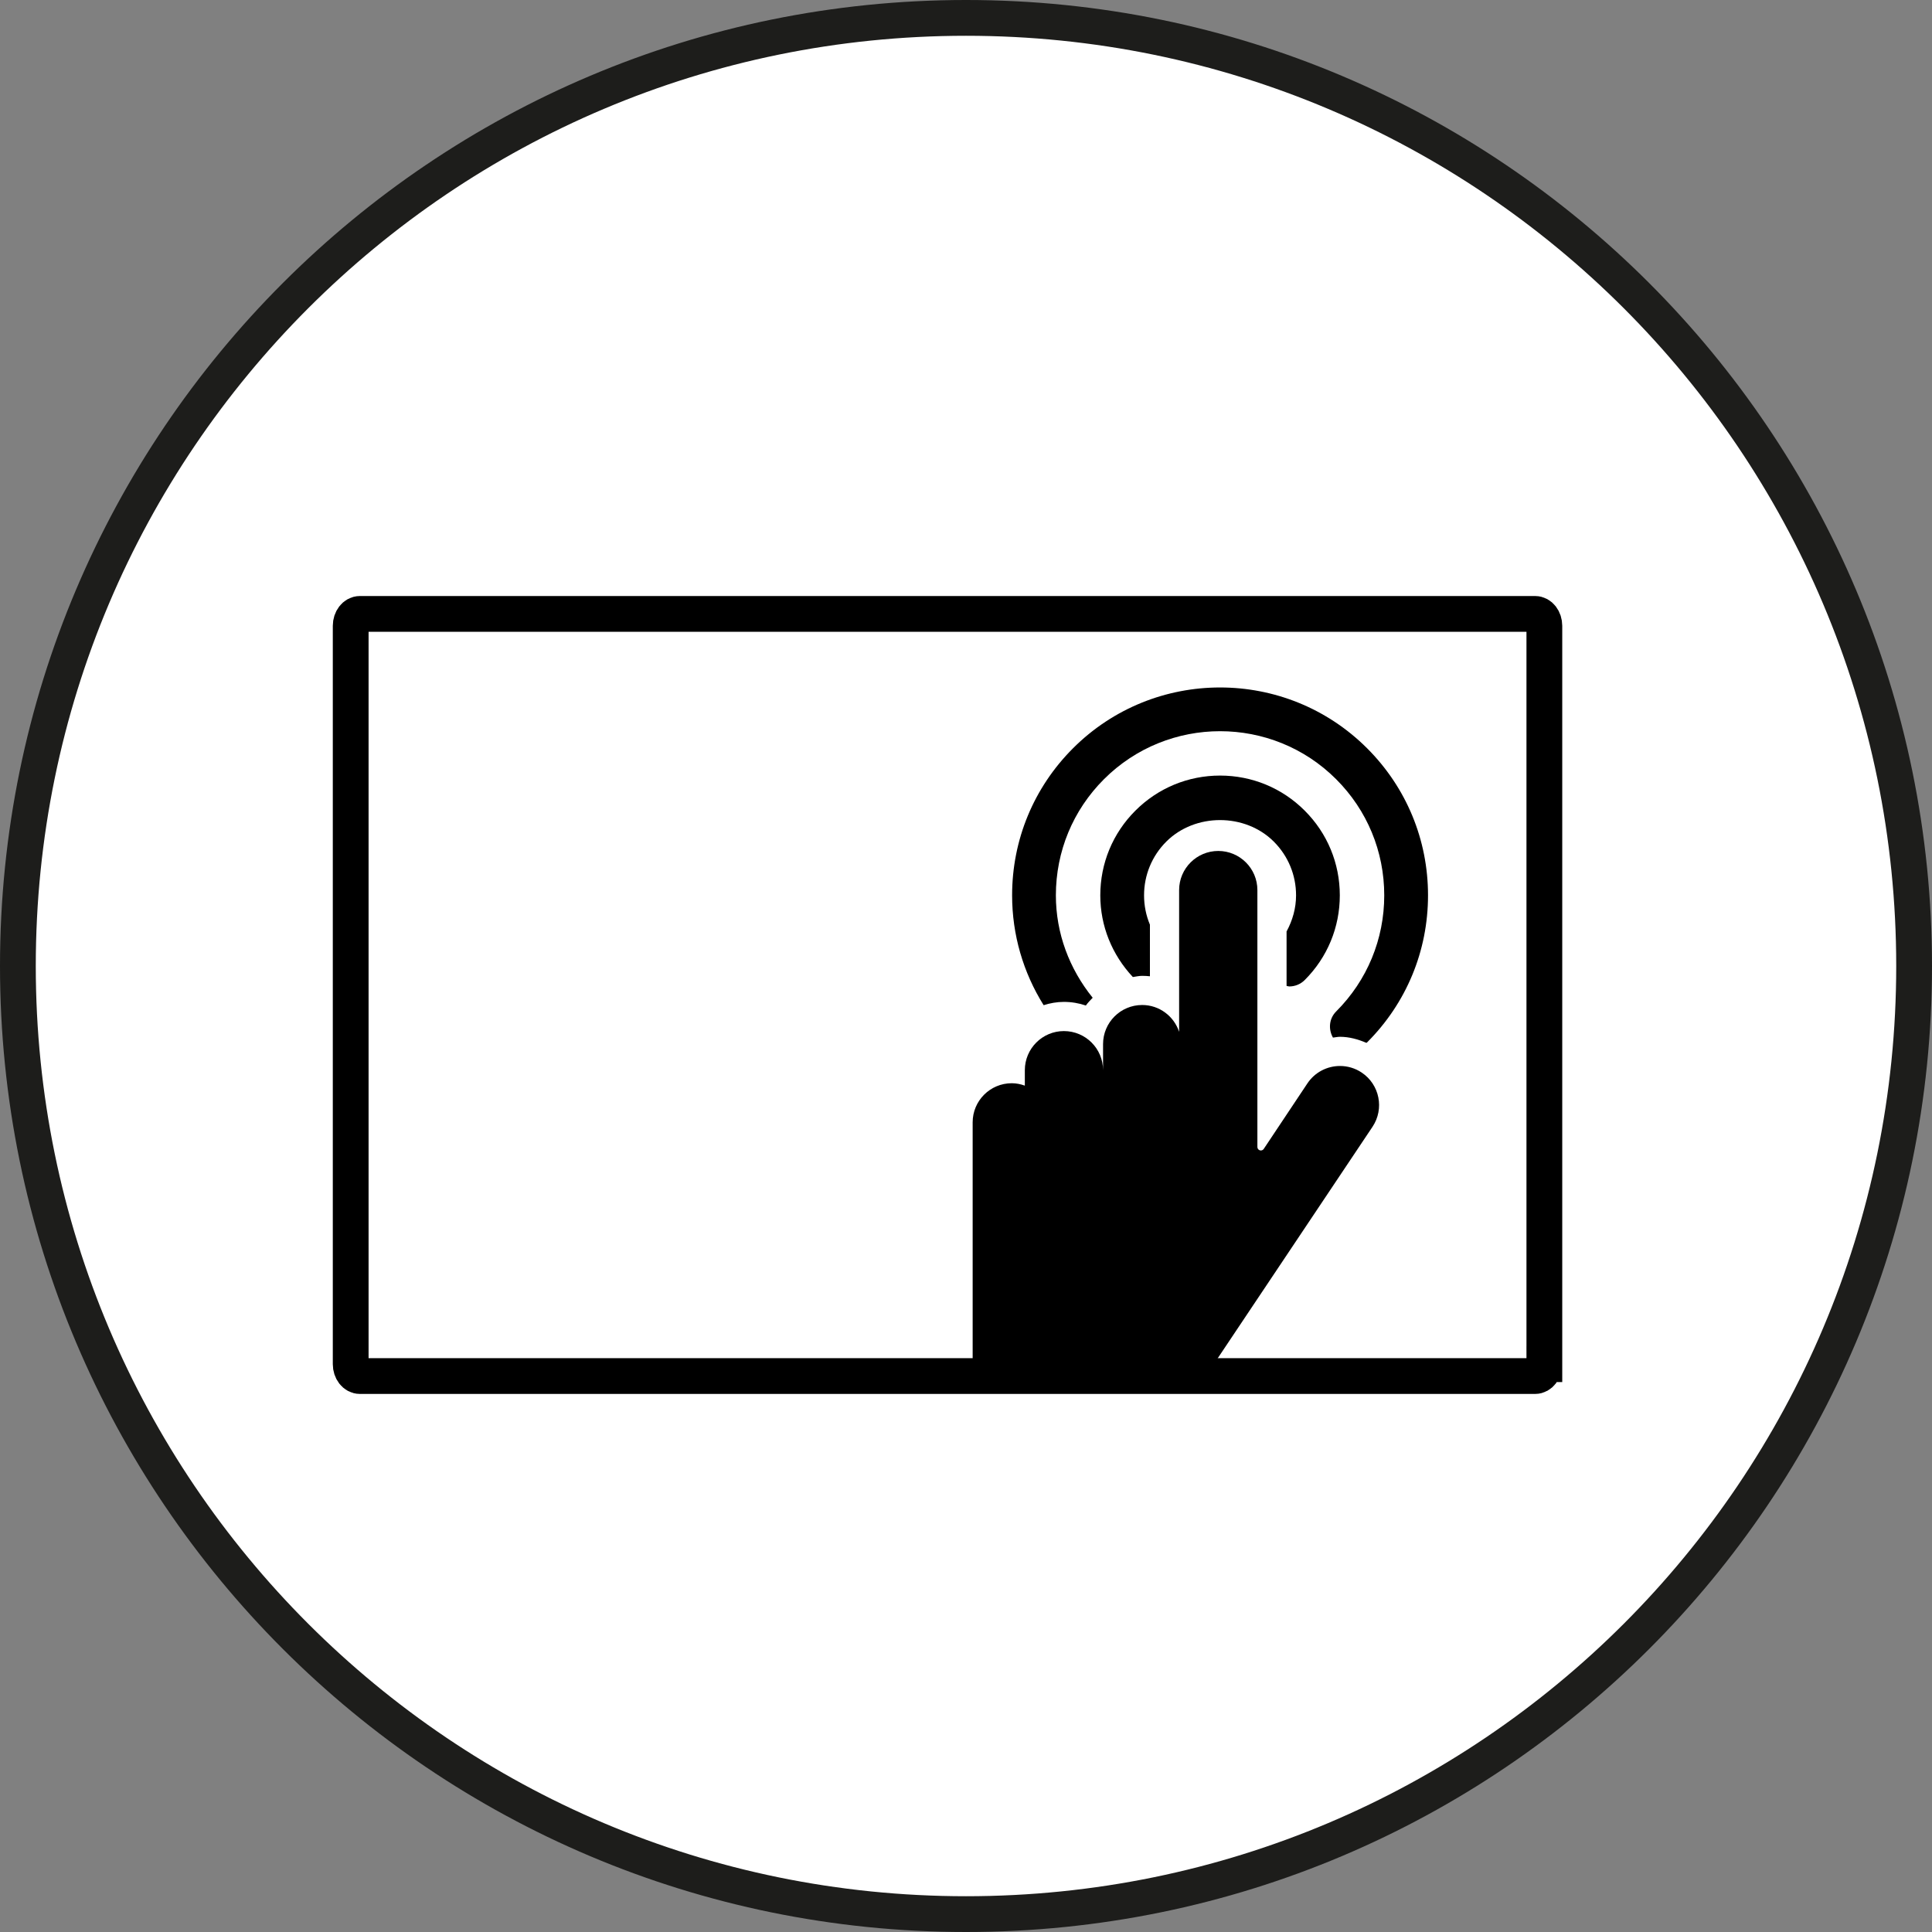
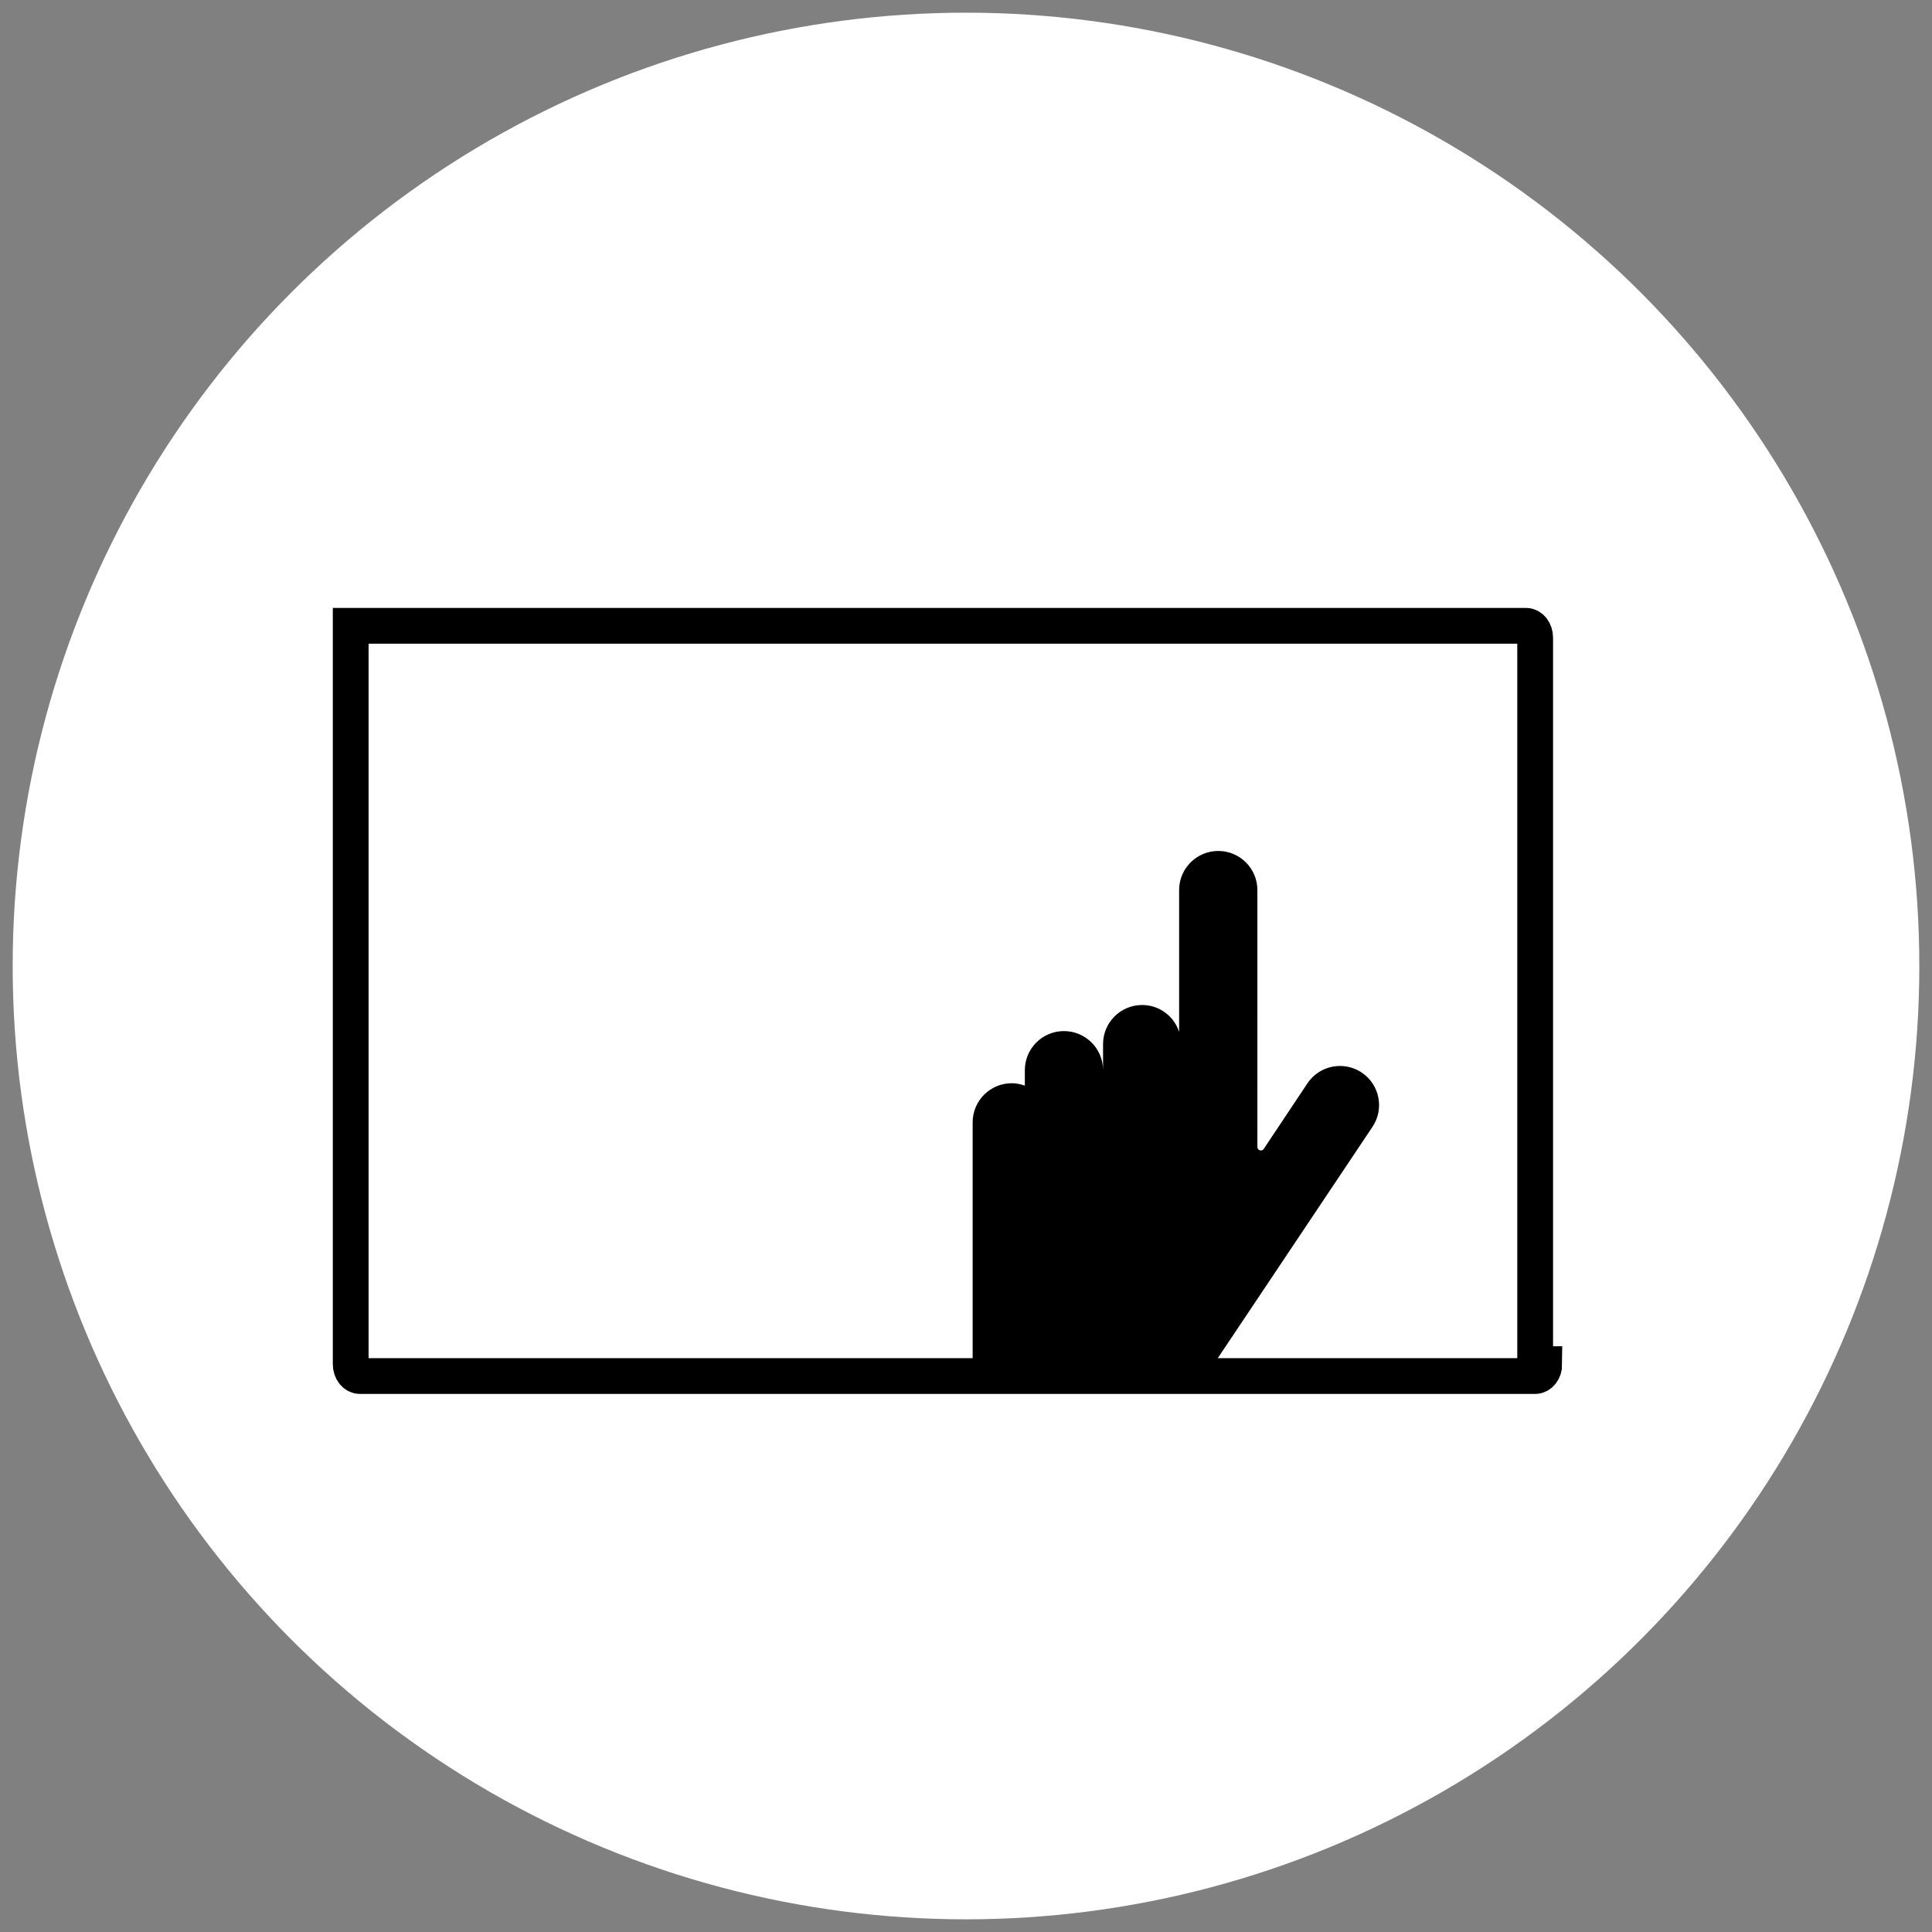
<svg xmlns="http://www.w3.org/2000/svg" version="1.1" id="Layer_1" x="0px" y="0px" width="135px" height="135px" viewBox="0 0 135 135" enable-background="new 0 0 135 135" xml:space="preserve">
  <rect x="0" y="0" width="135" height="135" fill="#808080" stroke="none" />
  <title>Icon/Barco Button/Circle Black</title>
  <circle fill="#FFFFFF" cx="67.5" cy="67.5" r="66.614" />
  <g id="Icon_x2F_Barco-Button_x2F_Circle-Black">
-     <path id="Combined-Shape" fill="#1D1D1B" d="M67.5,0C104.779,0,135,30.22,135,67.5S104.779,135,67.5,135C30.22,135,0,104.78,0,67.5   S30.22,0,67.5,0z M67.5,2.5c-35.898,0-65,29.1-65,65c0,35.9,29.102,65,65,65c35.898,0,65-29.1,65-65C132.5,31.6,103.4,2.5,67.5,2.5   z M83.745,78.482L83.745,78.482z" />
-   </g>
+     </g>
  <g>
-     <path fill="none" stroke="#000000" stroke-width="2.5" stroke-miterlimit="10" d="M107.912,95.322c0,0.458-0.287,0.83-0.641,0.83   H25.147c-0.354,0-0.642-0.372-0.642-0.83V43.729c0-0.459,0.288-0.831,0.642-0.831h82.125c0.354,0,0.641,0.372,0.641,0.831V95.322z" />
+     <path fill="none" stroke="#000000" stroke-width="2.5" stroke-miterlimit="10" d="M107.912,95.322c0,0.458-0.287,0.83-0.641,0.83   H25.147c-0.354,0-0.642-0.372-0.642-0.83V43.729h82.125c0.354,0,0.641,0.372,0.641,0.831V95.322z" />
    <g>
      <g>
        <g>
-           <path d="M89.9,68.892c0.063,0.007,0.125,0.037,0.189,0.037c0.389,0,0.781-0.149,1.08-0.448c1.582-1.581,2.451-3.683,2.451-5.918      s-0.869-4.338-2.451-5.918c-1.578-1.581-3.681-2.451-5.917-2.451c-2.235,0-4.336,0.871-5.917,2.451      c-1.582,1.58-2.451,3.681-2.451,5.918c0,2.144,0.819,4.151,2.275,5.708c0.218-0.031,0.428-0.082,0.649-0.082      c0.183,0,0.364,0.01,0.544,0.029v-3.604c-0.269-0.642-0.41-1.334-0.41-2.051c0-1.418,0.551-2.752,1.555-3.756      c2.007-2.004,5.502-2.004,7.51,0c1.004,1.004,1.556,2.338,1.556,3.756c0,0.899-0.245,1.753-0.663,2.524V68.892L89.9,68.892z" />
-           <path d="M93.633,72.447c0.645,0,1.26,0.174,1.846,0.424c0.014-0.014,0.034-0.019,0.048-0.033      c2.746-2.744,4.257-6.393,4.257-10.276c0-3.882-1.511-7.532-4.257-10.276c-5.667-5.665-14.882-5.665-20.549,0      c-2.745,2.744-4.256,6.394-4.256,10.276c0,2.758,0.776,5.393,2.203,7.676c0.448-0.142,0.921-0.23,1.416-0.23      c0.534,0,1.052,0.089,1.534,0.254c0.138-0.199,0.311-0.368,0.477-0.543c-1.637-2.03-2.572-4.511-2.572-7.157      c0-3.065,1.191-5.947,3.36-8.114c4.474-4.472,11.751-4.474,16.224,0c2.169,2.167,3.361,5.049,3.361,8.114      s-1.192,5.948-3.361,8.115c-0.497,0.497-0.555,1.241-0.223,1.826C93.307,72.486,93.466,72.447,93.633,72.447z" />
          <path d="M95.146,74.944c-0.466-0.31-0.992-0.458-1.513-0.458c-0.882,0-1.751,0.427-2.278,1.218l-3.051,4.579      c-0.045,0.067-0.121,0.106-0.201,0.106c-0.023,0-0.046-0.003-0.069-0.01c-0.103-0.03-0.173-0.124-0.173-0.231V62.194      c0-1.51-1.227-2.733-2.734-2.733s-2.735,1.224-2.735,2.733v9.905c-0.36-1.086-1.376-1.874-2.582-1.874      c-1.512,0-2.733,1.225-2.733,2.732v1.824c0-1.51-1.226-2.734-2.736-2.734c-1.506,0-2.73,1.225-2.73,2.734v1.078      c-0.287-0.102-0.59-0.168-0.912-0.168c-1.51,0-2.734,1.225-2.734,2.734v17.16c0,0.596,0.483,1.081,1.083,1.081h14.289      c0.36,0,0.699-0.18,0.898-0.48l11.671-17.452C96.742,77.479,96.404,75.781,95.146,74.944z" />
        </g>
      </g>
    </g>
  </g>
</svg>